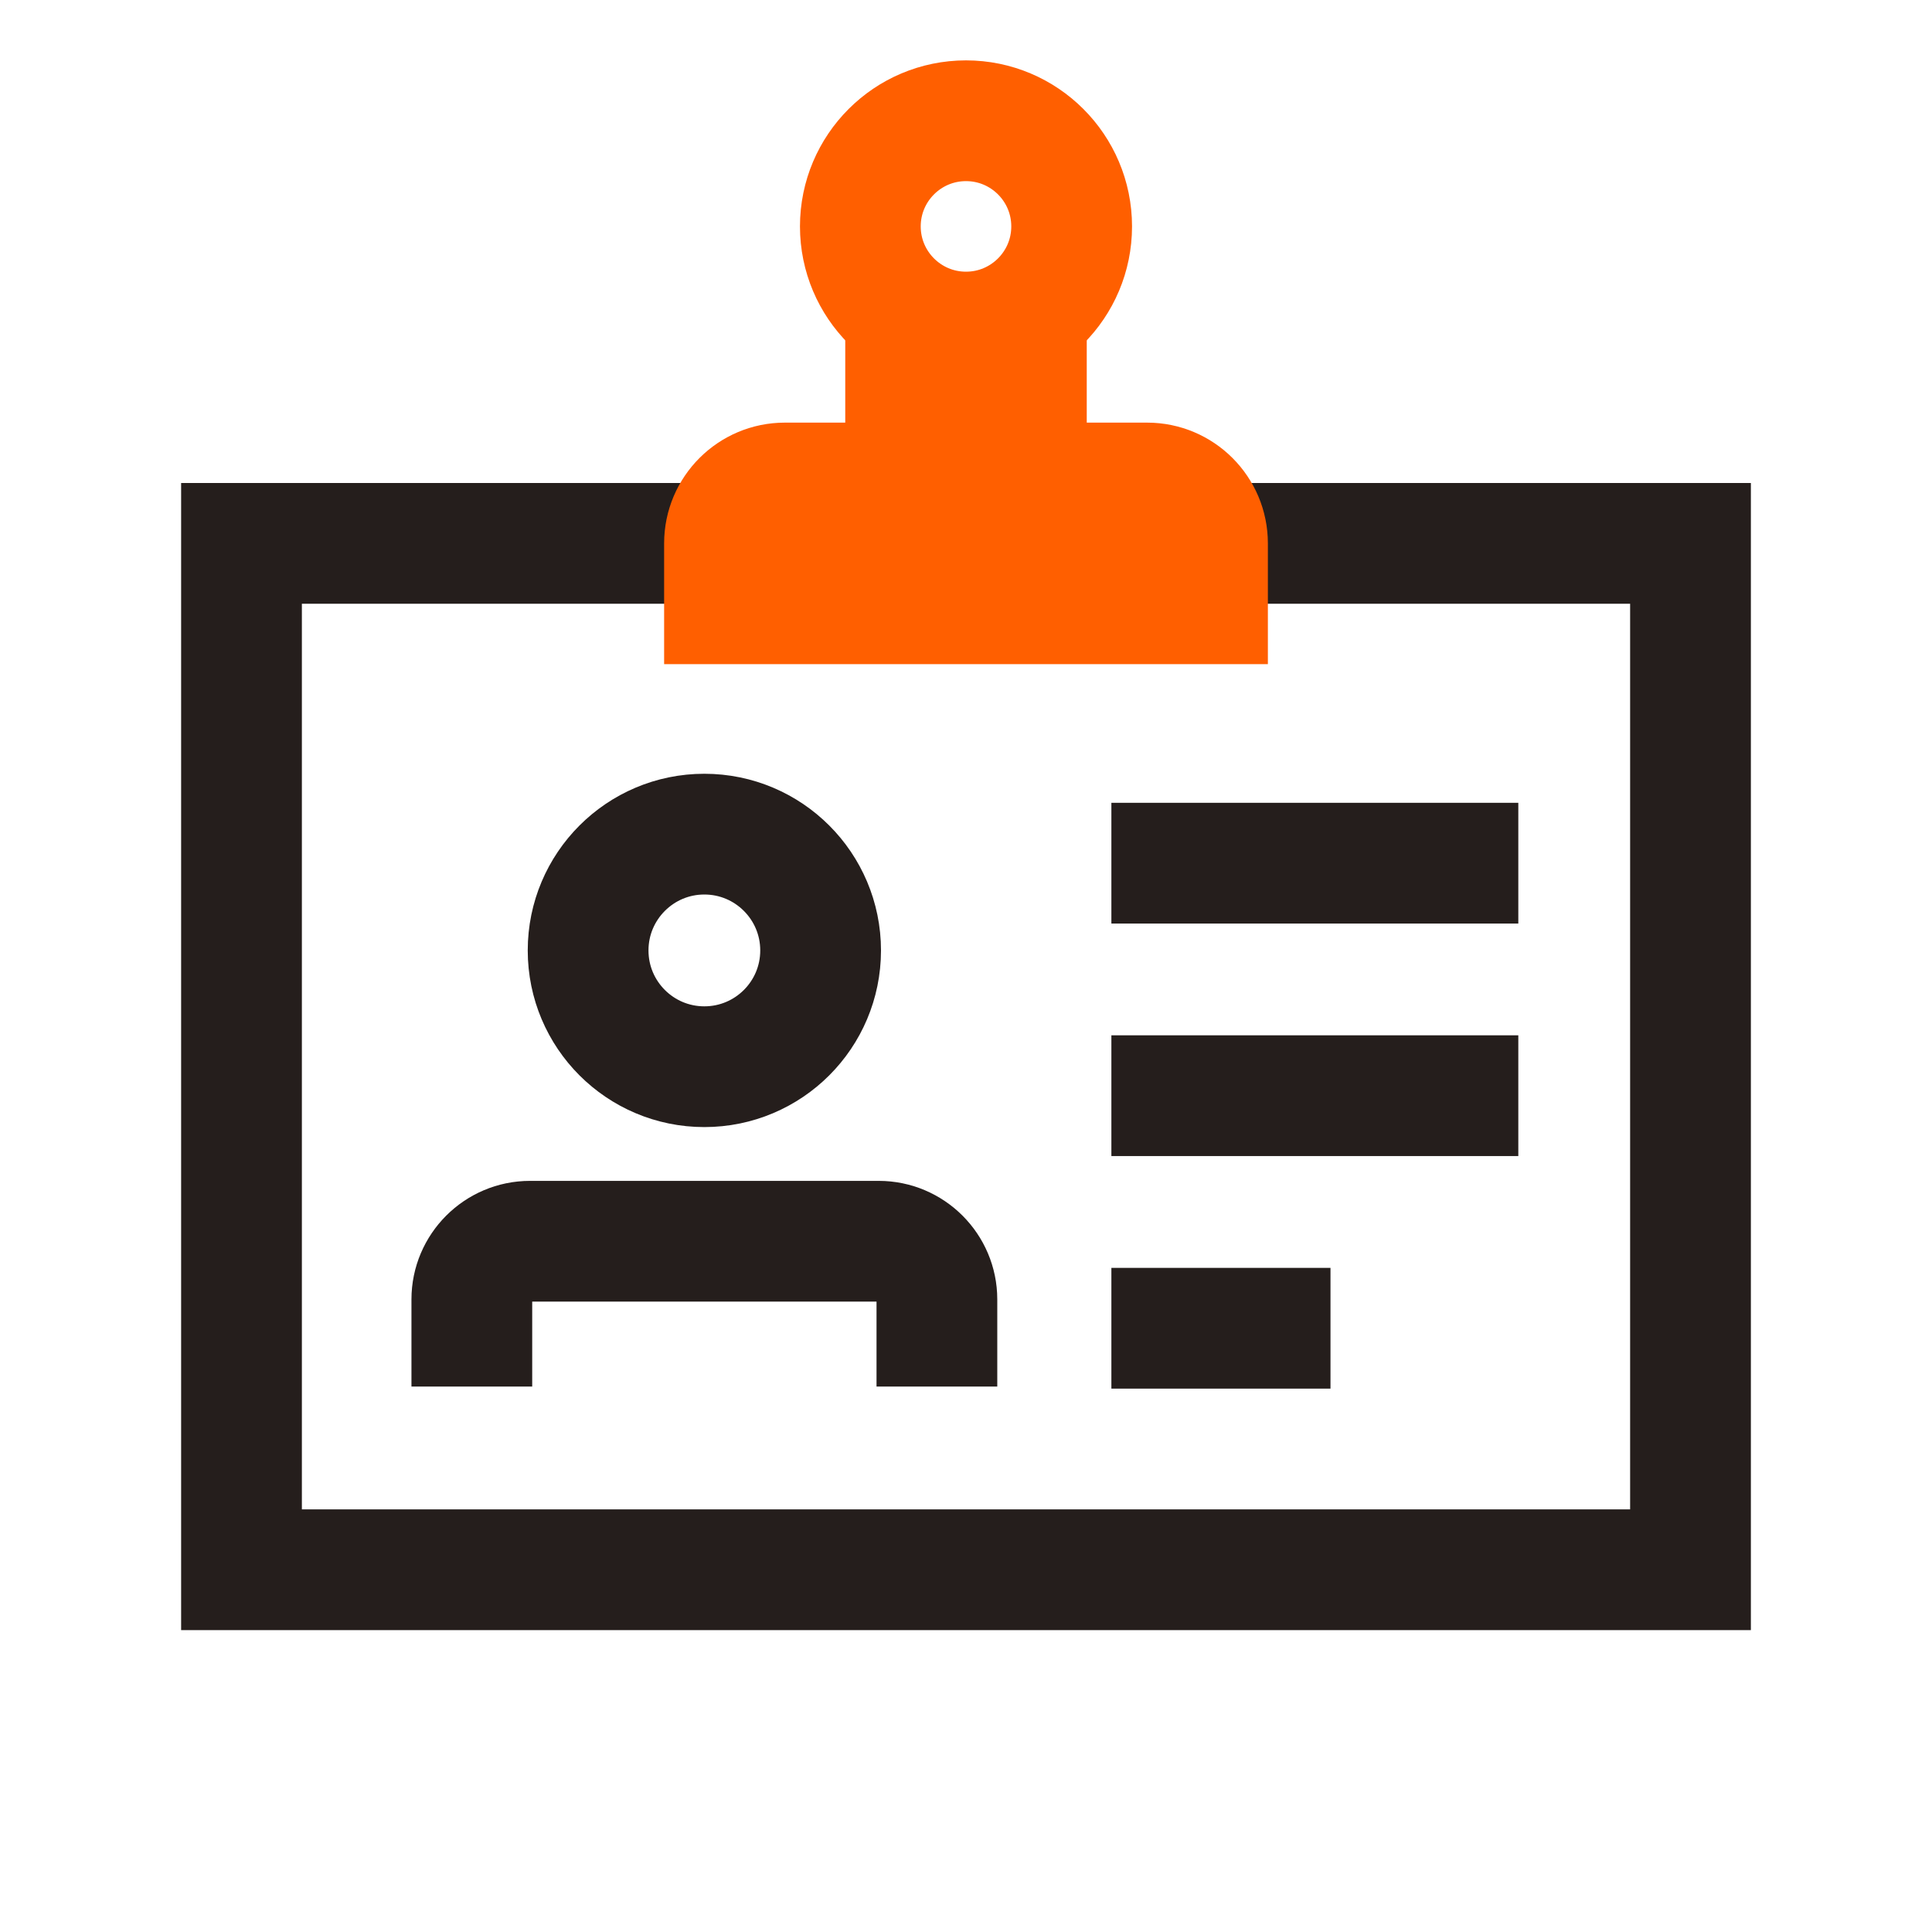
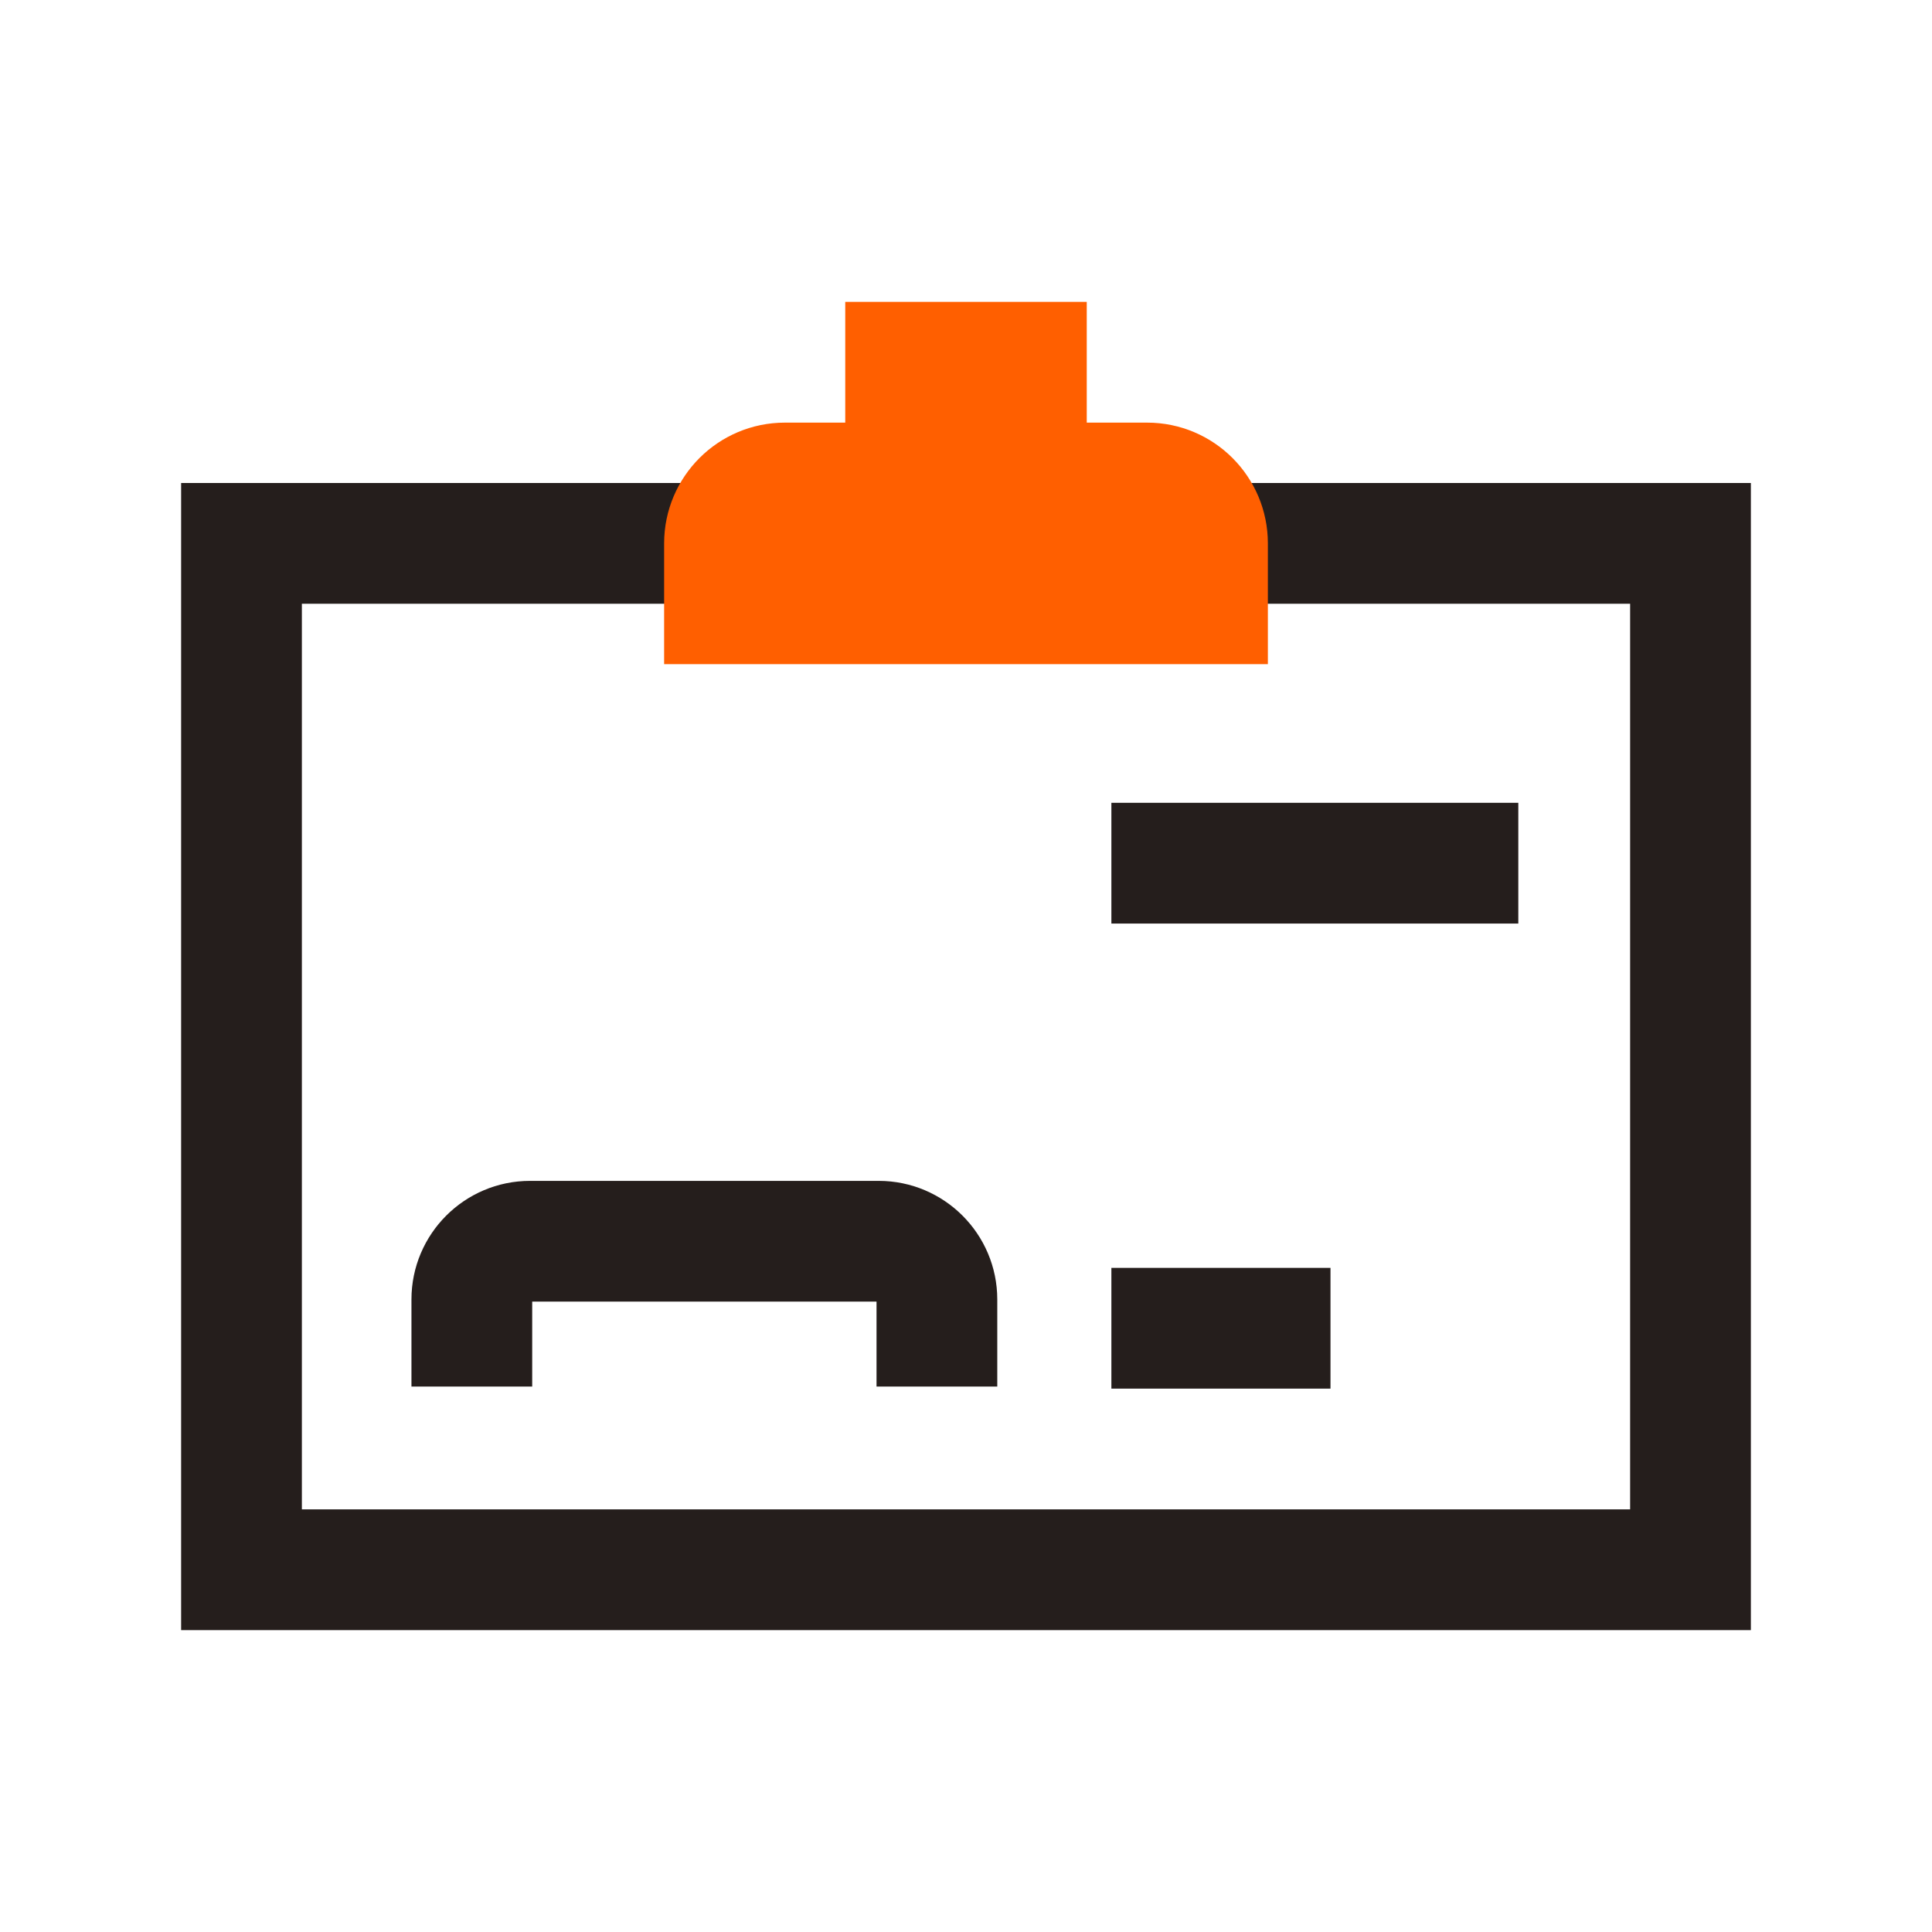
<svg xmlns="http://www.w3.org/2000/svg" width="32" height="32" viewBox="0 0 32 32" fill="none">
  <rect x="4" y="9" width="24" height="17" stroke="#251E1C" stroke-width="2" />
-   <path d="M18.408 18.148H25.148" stroke="#251E1C" stroke-width="2" stroke-miterlimit="10" />
  <path d="M18.408 14.297H25.148" stroke="#251E1C" stroke-width="2" stroke-miterlimit="10" />
  <path d="M18.408 22H22.037" stroke="#251E1C" stroke-width="2" stroke-miterlimit="10" />
-   <path d="M11.666 17.668C12.73 17.668 13.592 16.806 13.592 15.742C13.592 14.679 12.73 13.816 11.666 13.816C10.603 13.816 9.741 14.679 9.741 15.742C9.741 16.806 10.603 17.668 11.666 17.668Z" stroke="#251E1C" stroke-width="2" stroke-miterlimit="10" />
  <path d="M7.815 22.966V21.522C7.815 20.992 8.248 20.559 8.778 20.559H14.555C15.085 20.559 15.518 20.992 15.518 21.522V22.966" stroke="#251E1C" stroke-width="2" stroke-miterlimit="10" />
  <path d="M12 10L12 9C12 8.448 12.448 8 13 8L19 8C19.552 8 20 8.448 20 9L20 10L12 10Z" fill="#FF5F00" stroke="#FF5F00" stroke-width="2" />
  <path d="M15 8L15 6L17 6L17 8L15 8Z" fill="#FF5F00" stroke="#FF5F00" stroke-width="2" />
-   <path d="M16 5.5C16.966 5.5 17.75 4.716 17.75 3.75C17.75 2.784 16.966 2 16 2C15.034 2 14.25 2.784 14.25 3.75C14.25 4.716 15.034 5.5 16 5.5Z" stroke="#FF5F00" stroke-width="2" stroke-miterlimit="10" />
</svg>